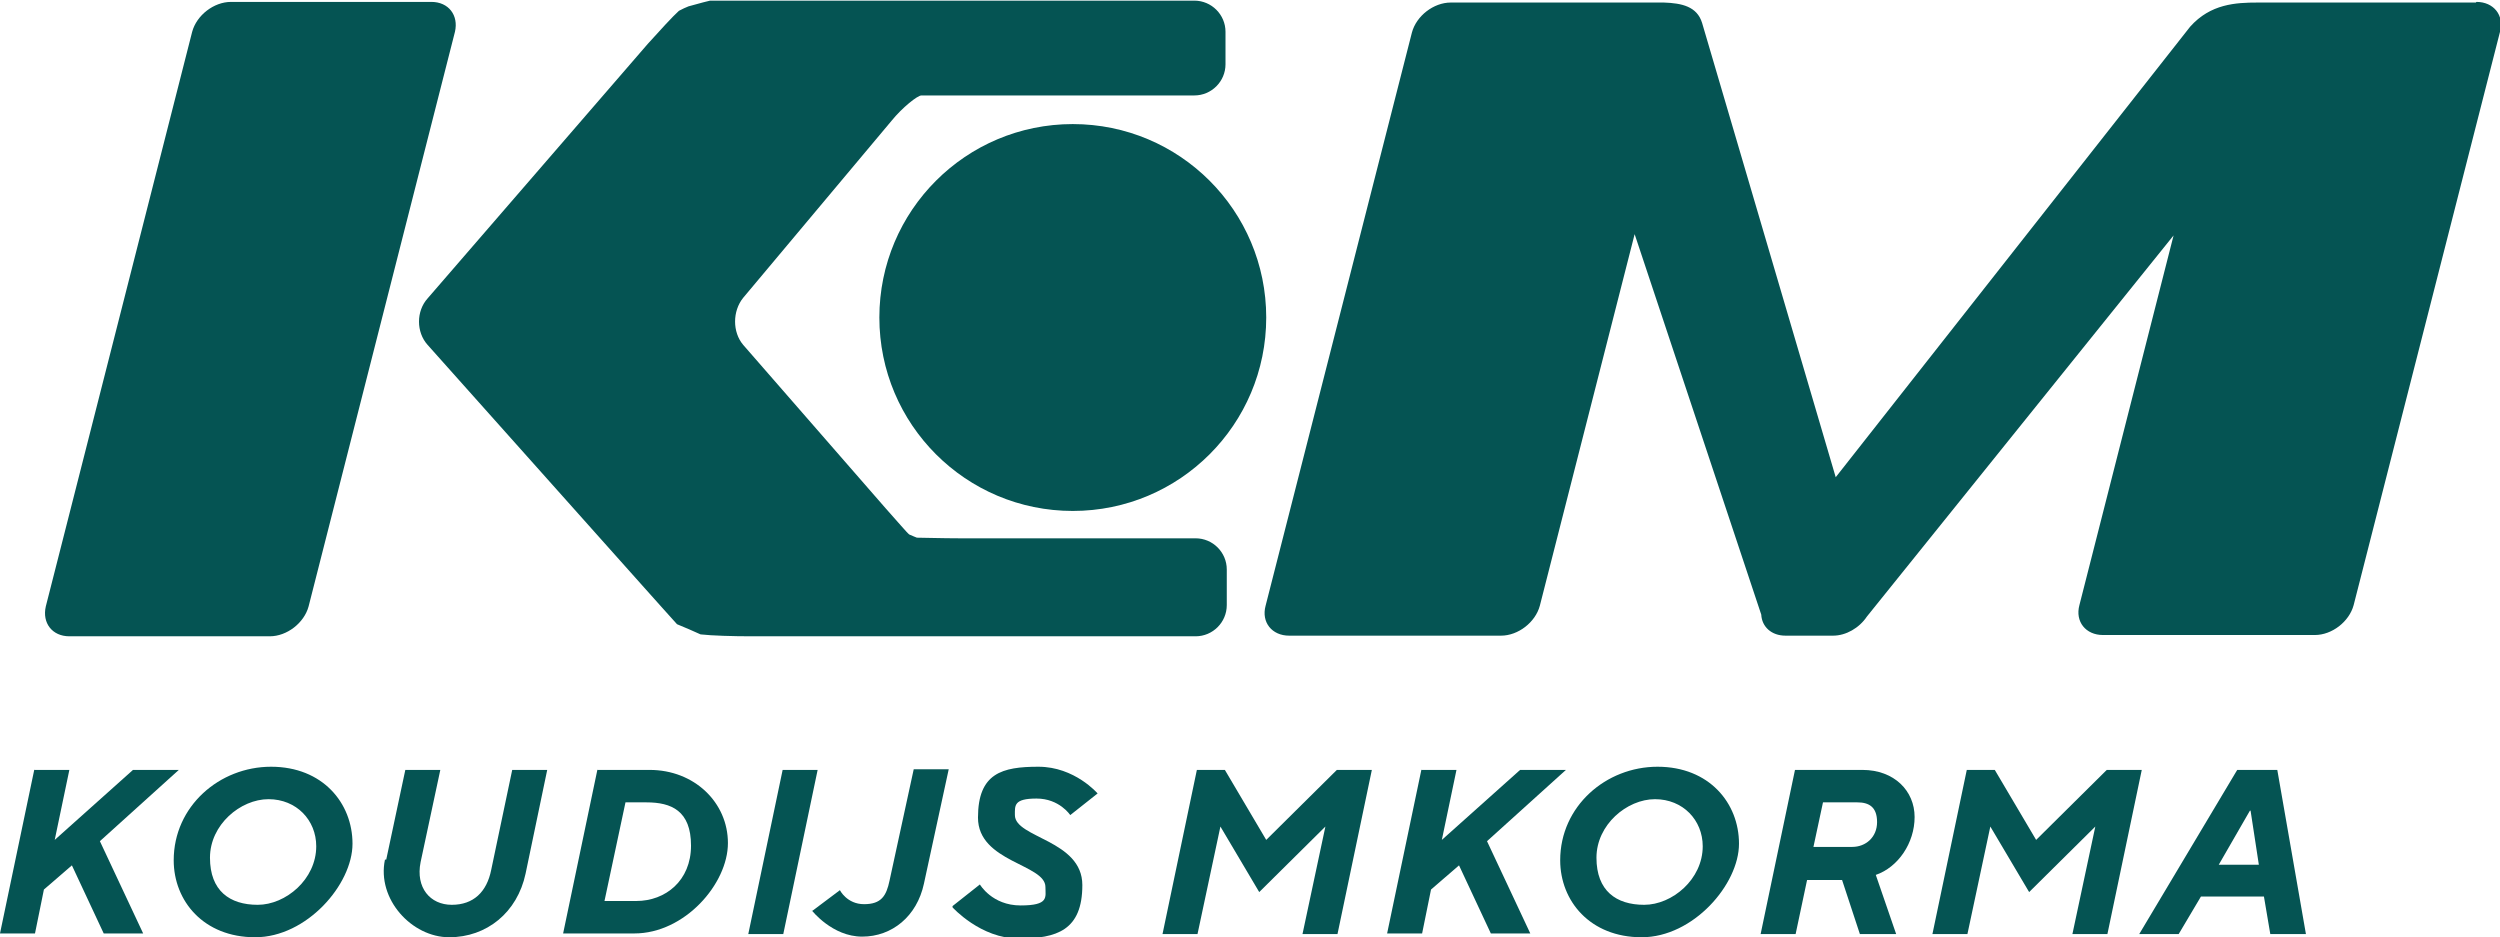
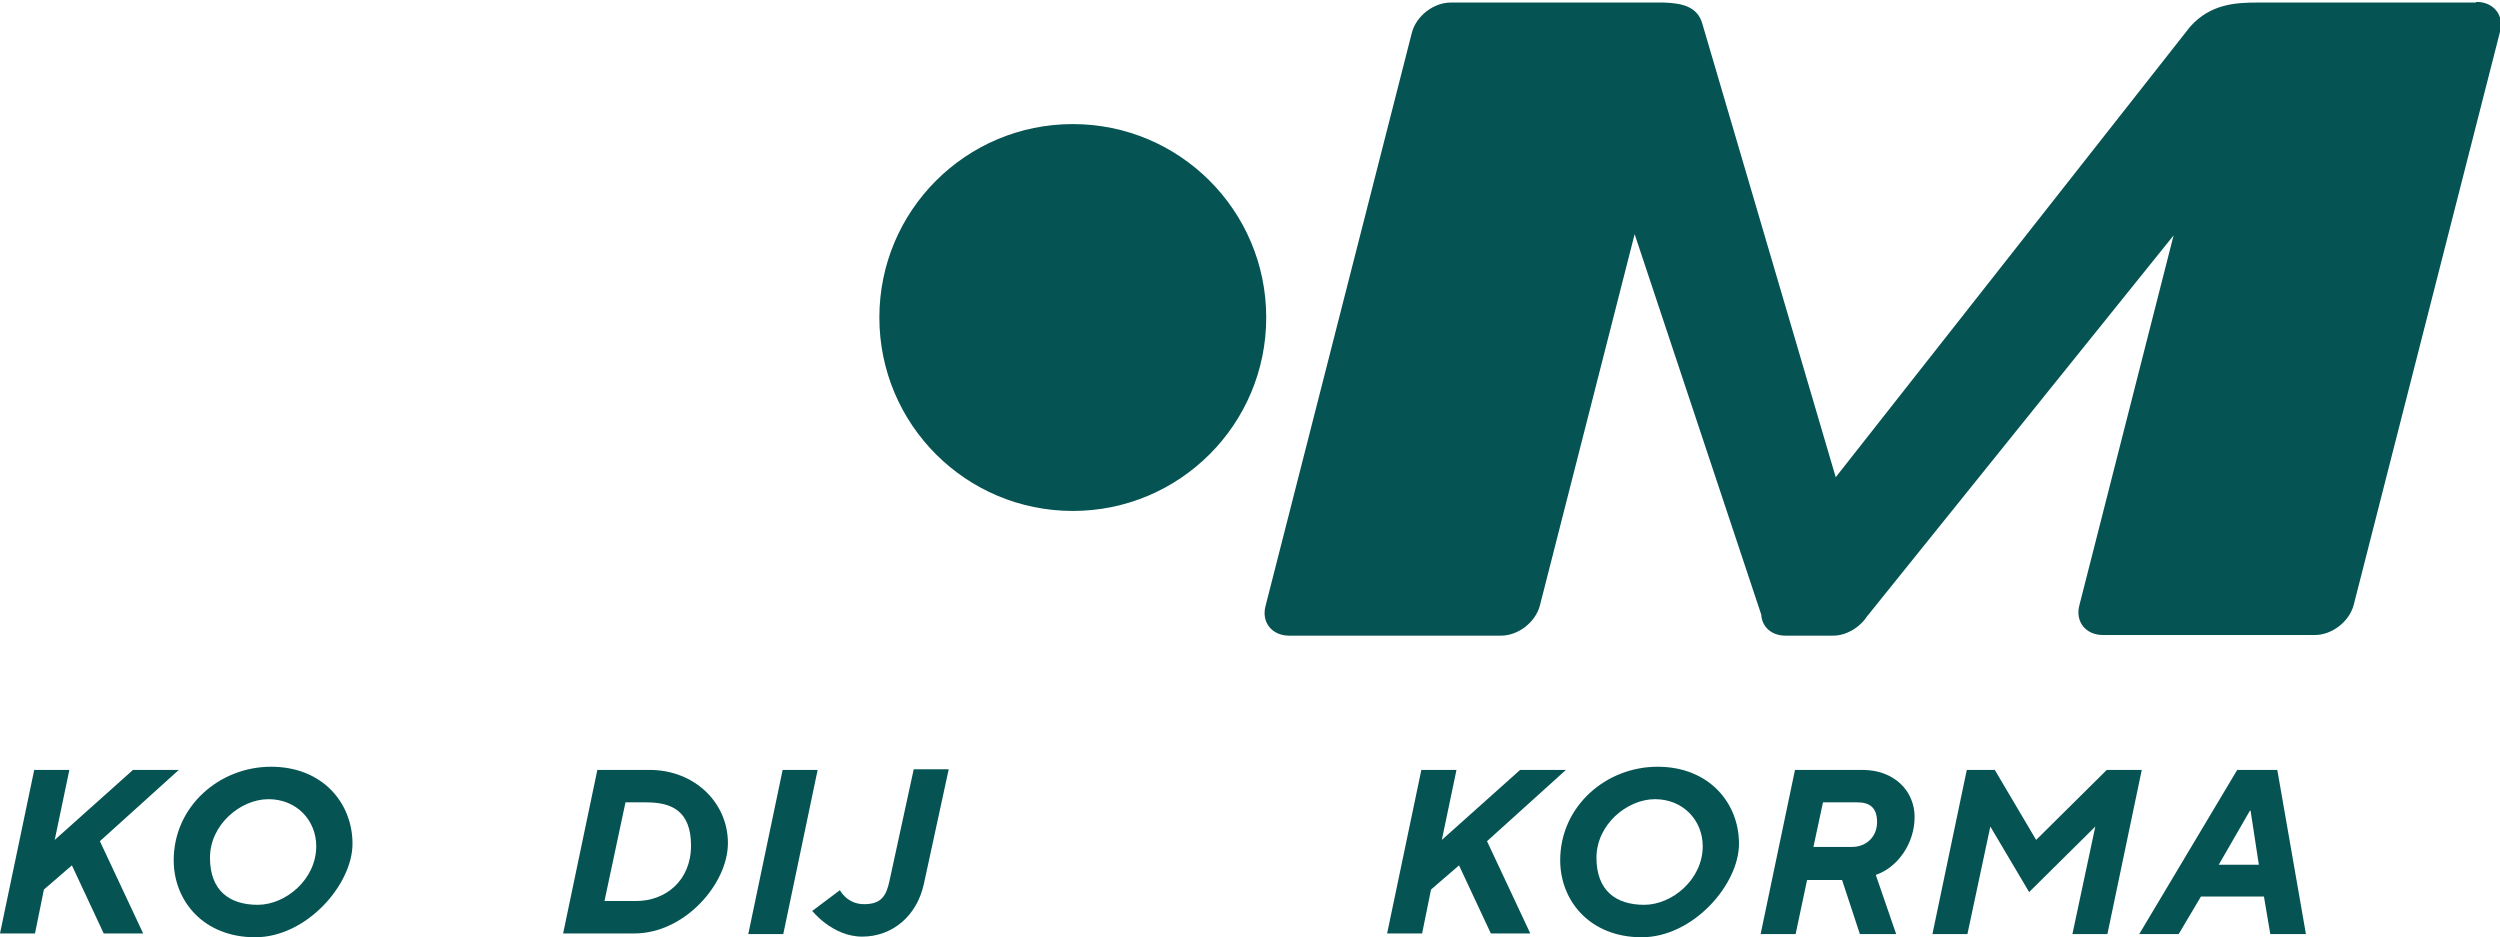
<svg xmlns="http://www.w3.org/2000/svg" id="Layer_1" version="1.1" viewBox="0 0 392.9 147.3">
  <defs>
    <style> .st0 { fill: #055453; } </style>
  </defs>
  <path class="st0" d="M199,49.9c0,16.8-13.6,30.4-30.4,30.4s-30.4-13.6-30.4-30.4,13.6-30.4,30.4-30.4,30.4,13.6,30.4,30.4" />
  <path class="st0" d="M389.1.4h-33.3s0,0,0,0h-1s0,0,0,0c-3.4,0-7.4.2-10.6,3.8l-55.7,70.8L267.5,3.6c-.8-2.6-3.2-3.1-6-3.2,0,0,0,0-.1,0h-.3c-.8,0-1.6,0-2.5,0h-30.6c-2.7,0-5.4,2.1-6.1,4.7l-23,90.1c-.7,2.6,1,4.7,3.7,4.7h33.3c2.7,0,5.4-2.1,6.1-4.7l14.9-58.4,19.9,59.8h0c.1,1.9,1.6,3.3,3.8,3.3h7.5c2,0,4.1-1.2,5.3-3l48.2-59.9-14.8,58.1c-.7,2.6,1,4.7,3.7,4.7h33.3c2.7,0,5.4-2.1,6.1-4.7l23-90.1c.7-2.6-1-4.7-3.7-4.7" />
-   <path class="st0" d="M48.5,95.3c-.7,2.6-3.4,4.7-6.1,4.7H10.9c-2.7,0-4.3-2.1-3.7-4.7L30.2,5c.7-2.6,3.4-4.7,6.1-4.7h31.5c2.7,0,4.3,2.1,3.7,4.7l-23,90.3ZM192.8,95.1c0,2.7-2.2,4.9-4.9,4.9h-69.9c-2.7,0-6.2-.1-7.9-.3l-1.8-.8-1.9-.8c-1.1-1.2-3.4-3.8-5.2-5.8l-34-38.1c-1.8-2-1.8-5.3,0-7.3L101.8,6.9c1.8-2,4-4.4,4.9-5.2l.8-.4.7-.3c1.8-.5,3.3-.9,3.4-.9,0,0,2.4,0,5,0h71.1c2.7,0,4.9,2.2,4.9,4.9v5.1c0,2.7-2.2,4.9-4.9,4.9h-36.9c-2.7,0-5.4,0-6,0-.6,0-3,1.9-4.7,4l-23.3,27.8c-1.7,2.1-1.7,5.4,0,7.4l22.4,25.7c1.8,2,3.4,3.9,3.7,4.1l.7.3.5.2c1,0,4,.1,6.7.1h37.1c2.7,0,4.9,2.2,4.9,4.9v5.5Z" />
  <g>
    <path class="st0" d="M5.4,121h5.5l-2.3,11,12.3-11h7.2l-12.4,11.2,6.8,14.5h-6.2l-5-10.7-4.4,3.8-1.4,6.9H0l5.4-25.8Z" />
    <path class="st0" d="M27.3,135.2c0-8.5,7.2-14.7,15.3-14.7s12.8,5.7,12.8,12.1-7.2,14.7-15.3,14.7-12.8-5.7-12.8-12.1ZM49.7,133c0-4.1-3.1-7.4-7.5-7.4s-9.2,4-9.2,9.2,3.1,7.4,7.5,7.4,9.2-4,9.2-9.2Z" />
-     <path class="st0" d="M60.7,135.1l3-14.1h5.5l-3.1,14.5c-.8,4,1.5,6.7,4.9,6.7s5.5-2,6.2-5.5l3.3-15.7h5.5l-3.4,16.3c-1.3,6.1-6.1,10-12,10s-11.4-6-10.1-12.2Z" />
    <path class="st0" d="M93.9,121h8.2c7,0,12.3,5.1,12.3,11.5s-6.8,14.2-14.7,14.2h-11.2l5.4-25.8ZM100,141.6c4.6,0,8.6-3.2,8.6-8.7s-3.1-6.8-7-6.8h-3.3l-3.3,15.5h5Z" />
    <path class="st0" d="M123,121h5.5l-5.4,25.8h-5.5l5.4-25.8Z" />
    <path class="st0" d="M127.6,143.2l4.4-3.3s1.1,2.2,3.8,2.2,3.5-1.3,4-3.7l3.8-17.5h5.5l-3.9,18c-1.1,5.1-5,8.3-9.7,8.3s-7.9-4.1-7.9-4.1Z" />
-     <path class="st0" d="M149.7,142.4l4.3-3.4s1.9,3.3,6.4,3.3,3.9-1.3,3.9-2.9c0-3.6-10.6-3.9-10.6-10.9s3.8-8,9.5-8,9.3,4.2,9.3,4.2l-4.3,3.4s-1.7-2.6-5.3-2.6-3.4,1.1-3.4,2.6c0,3.6,10.6,3.9,10.6,11s-4,8.4-10,8.4-10.4-4.9-10.4-4.9Z" />
-     <path class="st0" d="M188.1,121h4.4l6.5,11,11.1-11h5.5l-5.4,25.8h-5.5l3.6-16.9-10.4,10.3-6.1-10.3-3.6,16.9h-5.5l5.4-25.8Z" />
    <path class="st0" d="M223.4,121h5.5l-2.3,11,12.3-11h7.2l-12.4,11.2,6.8,14.5h-6.2l-5-10.7-4.4,3.8-1.4,6.9h-5.5l5.4-25.8Z" />
    <path class="st0" d="M245.2,135.2c0-8.5,7.2-14.7,15.3-14.7s12.8,5.7,12.8,12.1-7.2,14.7-15.3,14.7-12.8-5.7-12.8-12.1ZM267.6,133c0-4.1-3.1-7.4-7.5-7.4s-9.2,4-9.2,9.2,3.1,7.4,7.5,7.4,9.2-4,9.2-9.2Z" />
    <path class="st0" d="M282.1,121h10.6c5,0,8.2,3.3,8.2,7.4s-2.6,7.9-6.1,9.1l3.2,9.3h-5.7l-2.8-8.5h-5.5l-1.8,8.5h-5.5l5.4-25.8ZM291.1,133.1c2.1,0,3.9-1.5,3.9-3.9s-1.3-3.1-3.1-3.1h-5.4l-1.5,7h6.1Z" />
    <path class="st0" d="M309.1,121h4.4l6.5,11,11.1-11h5.5l-5.4,25.8h-5.5l3.6-16.9-10.4,10.3-6.1-10.3-3.6,16.9h-5.5l5.4-25.8Z" />
    <path class="st0" d="M351.6,121h6.3l4.5,25.8h-5.6l-1-5.9h-9.9l-3.5,5.9h-6.2l15.4-25.8ZM355,135.9l-1.3-8.5h-.1l-4.9,8.5h6.3Z" />
  </g>
</svg>